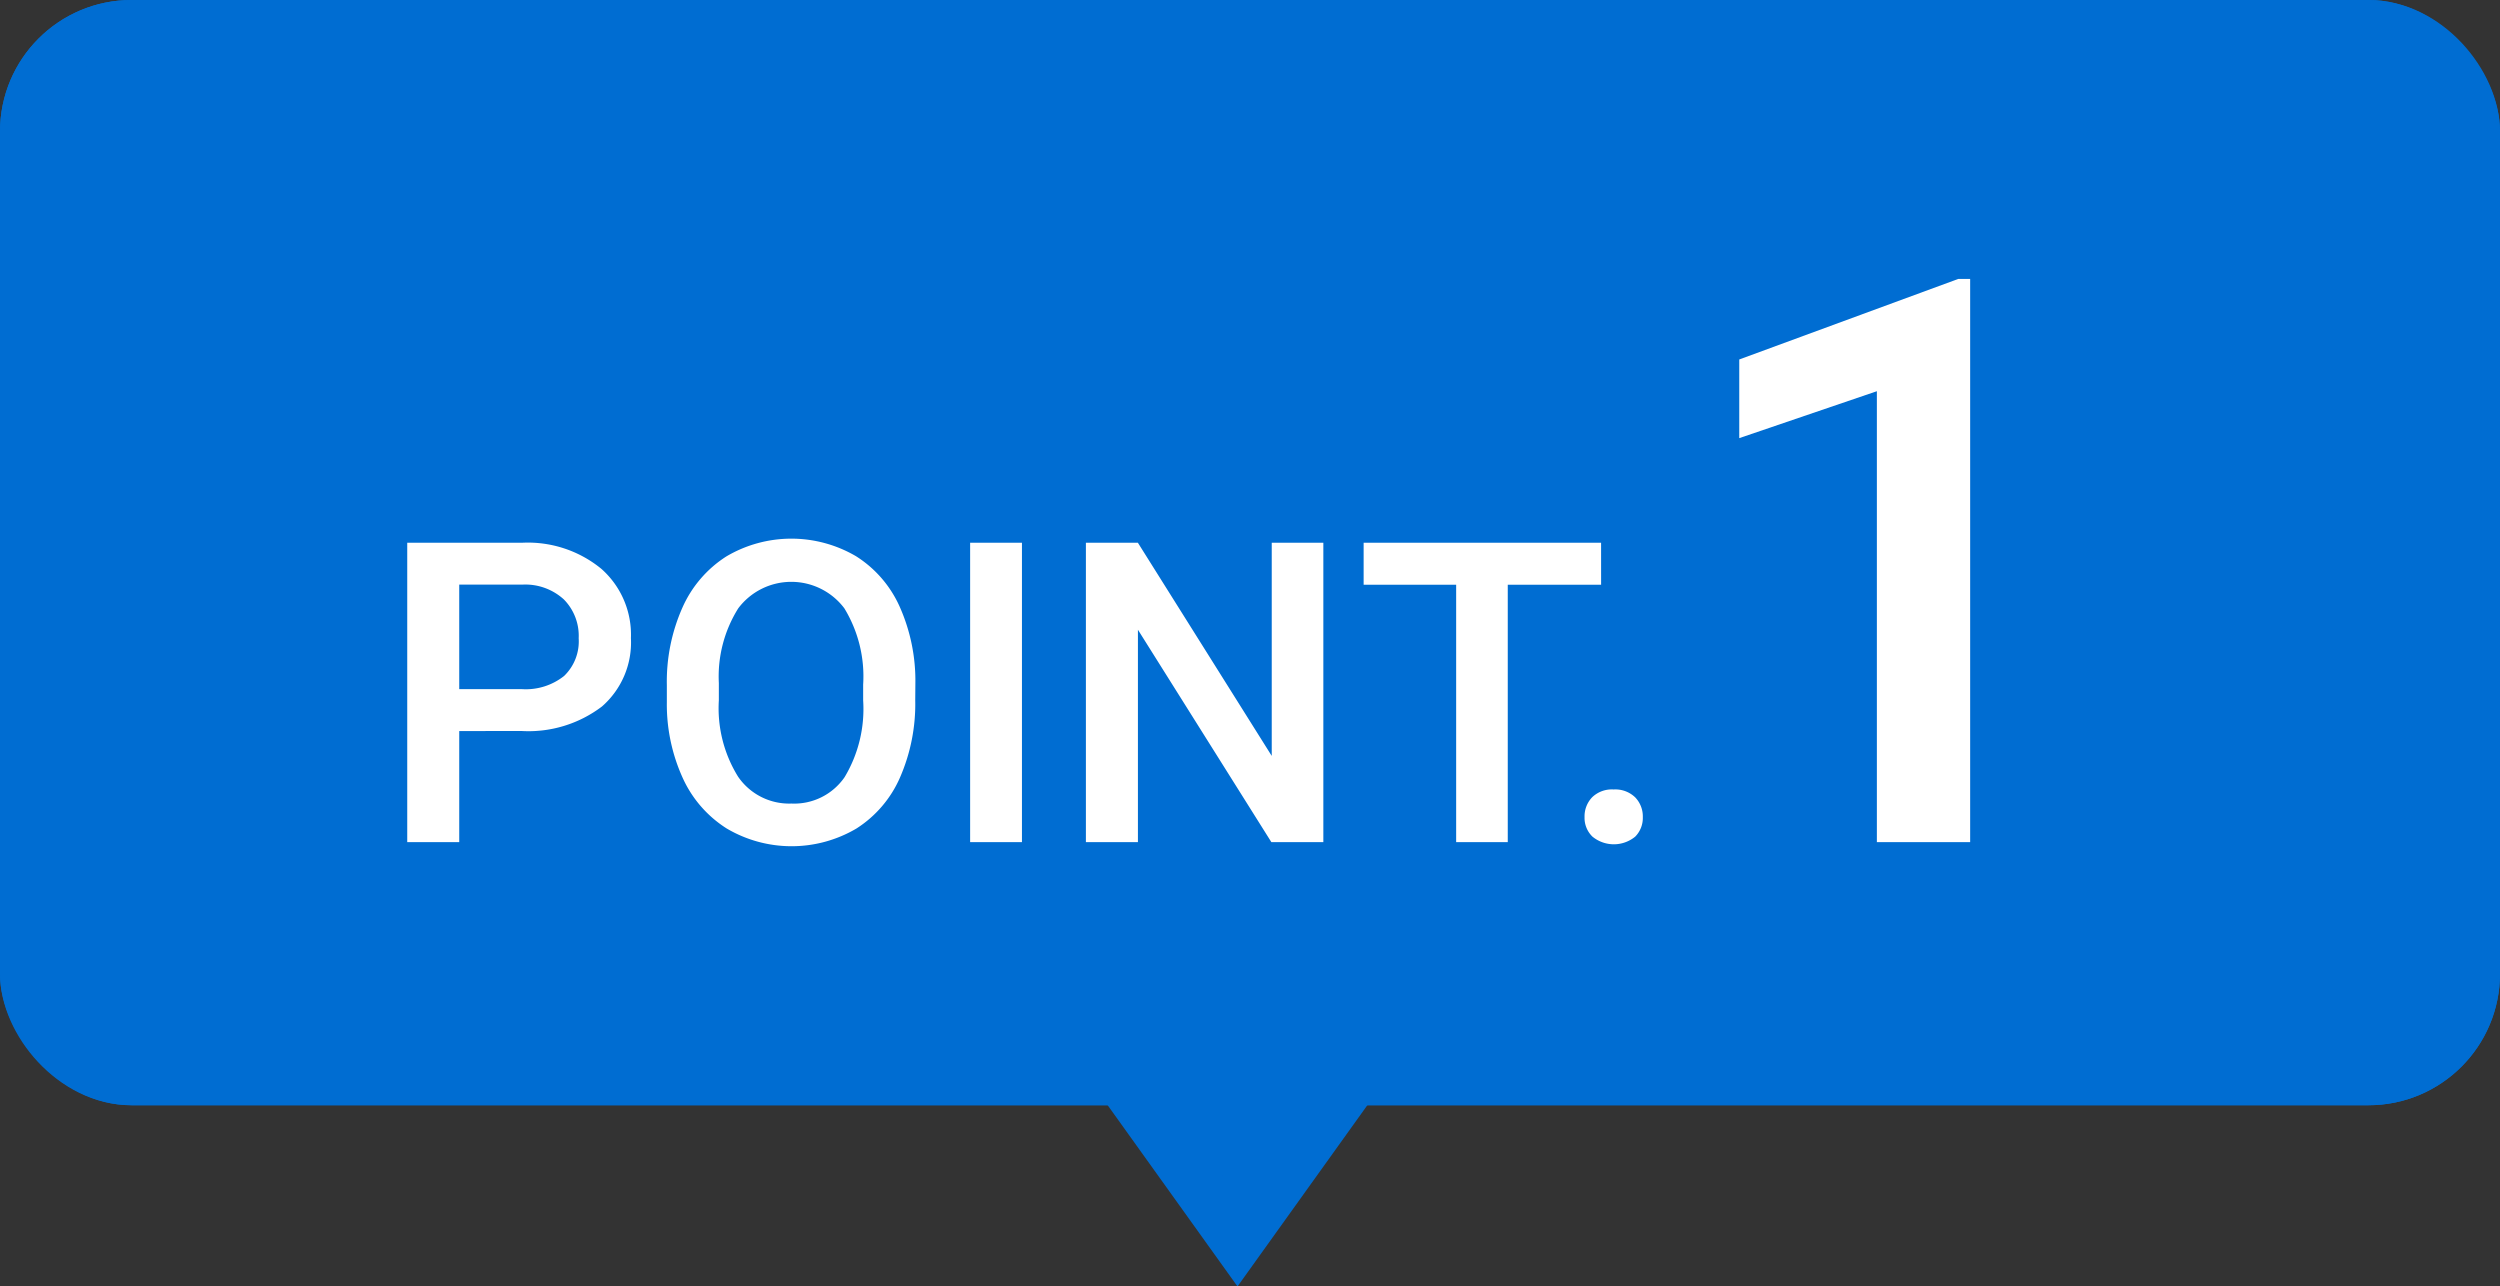
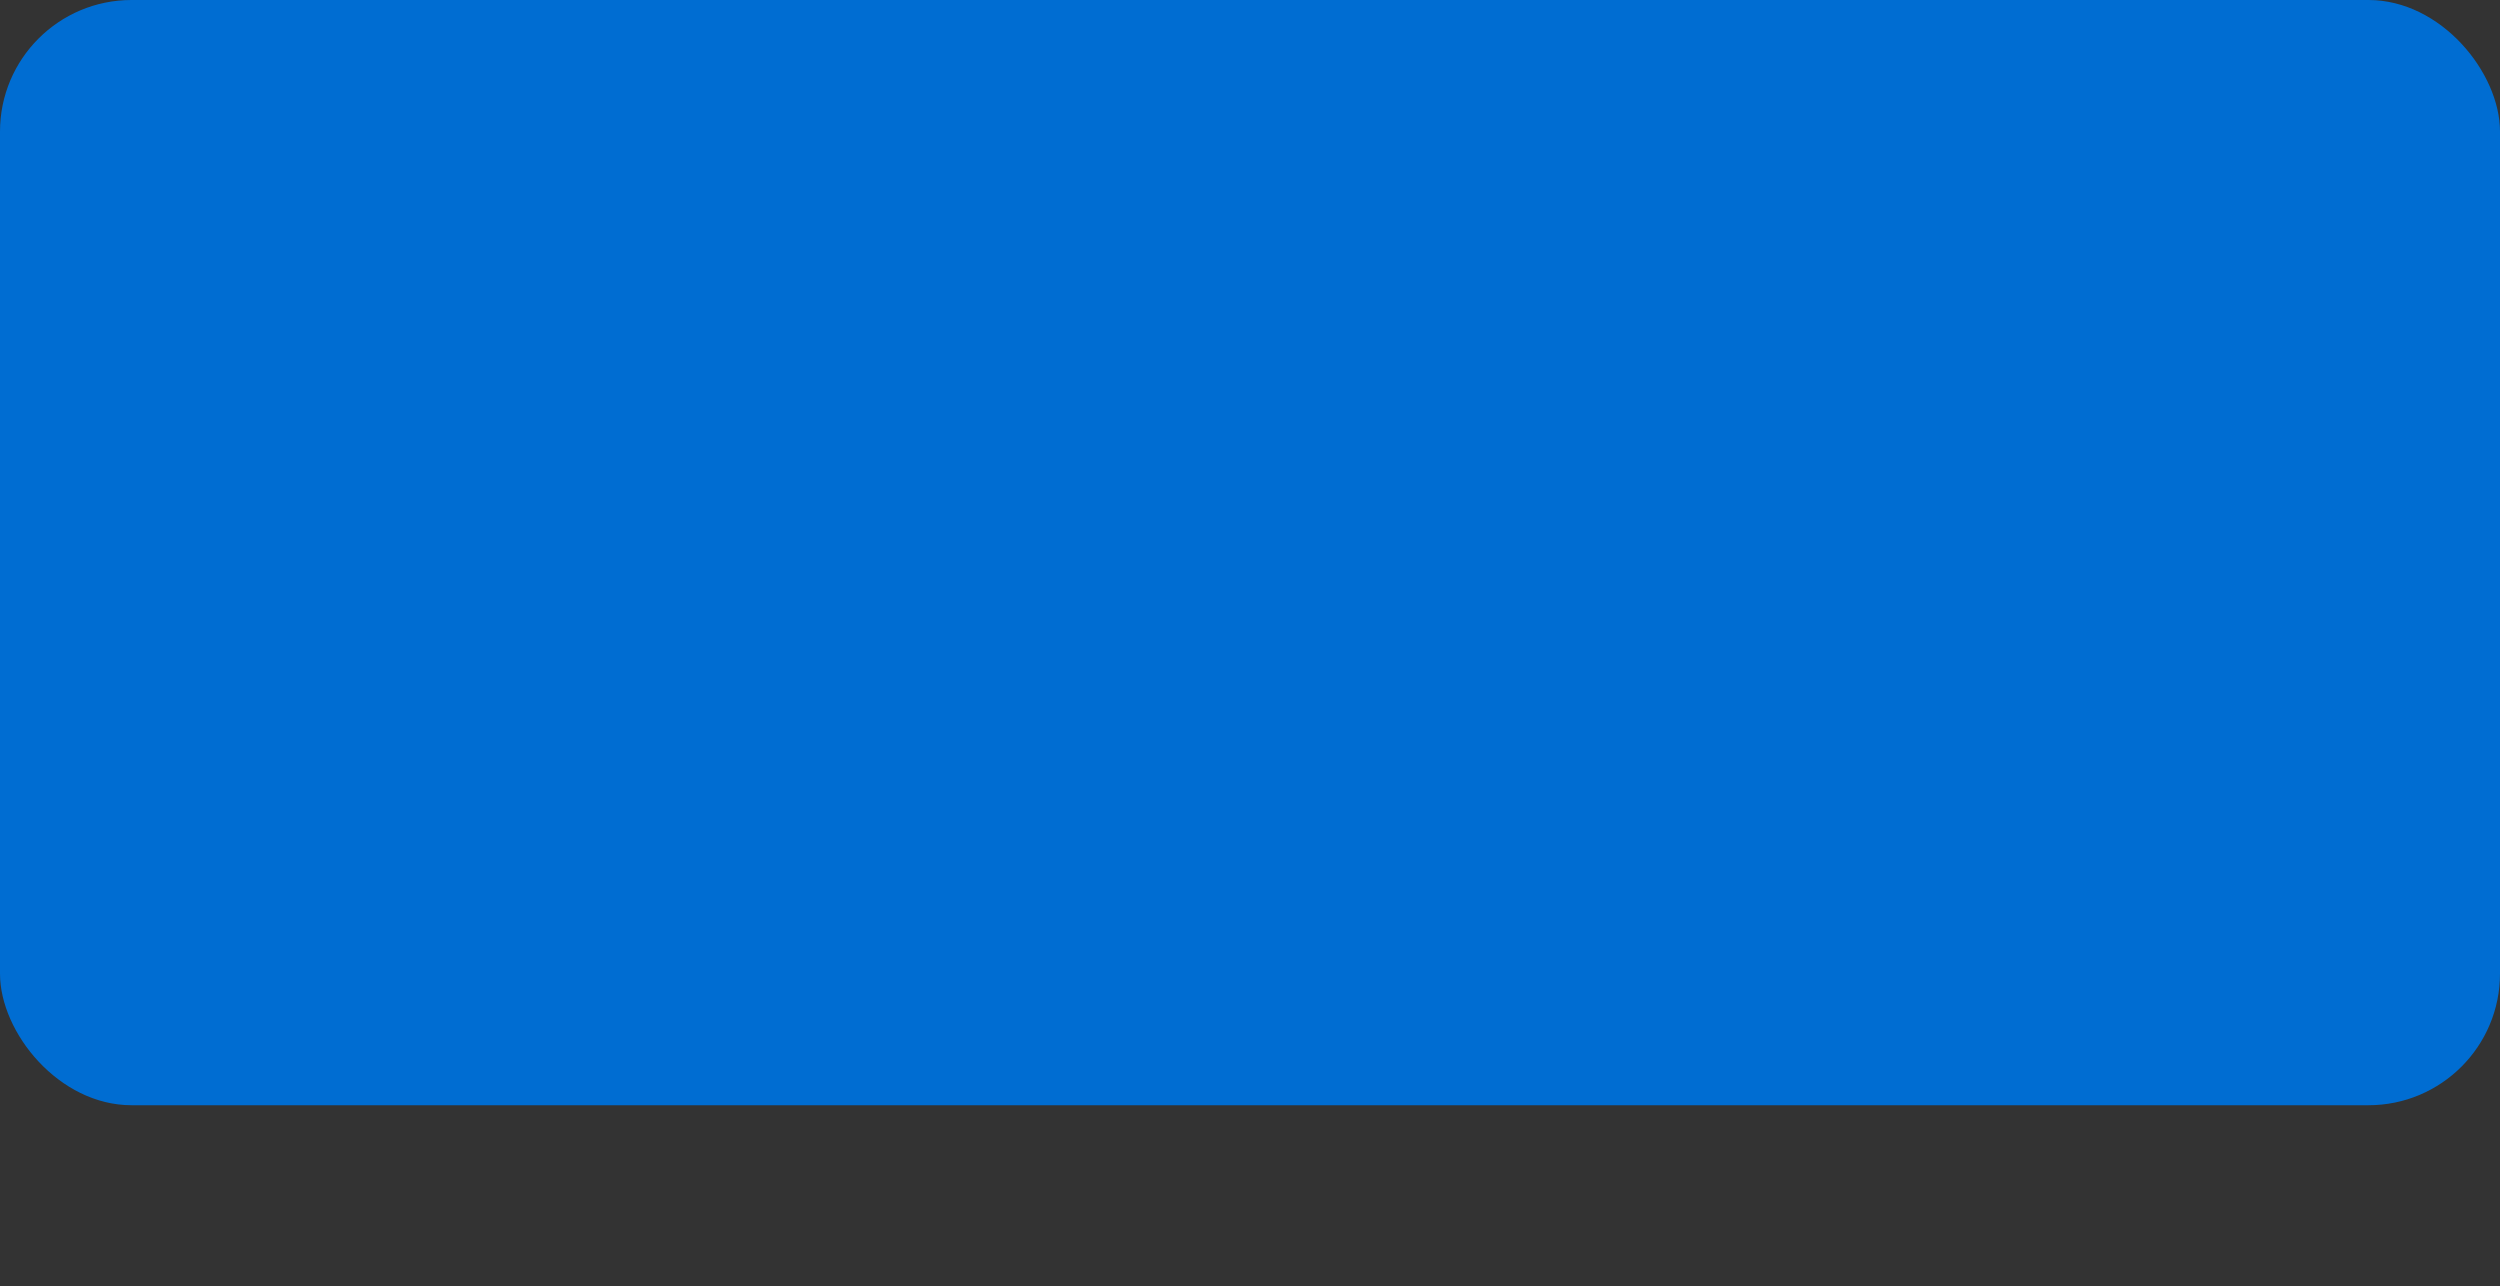
<svg xmlns="http://www.w3.org/2000/svg" width="95" height="48.885" viewBox="0 0 95 48.885">
  <rect x="0" y="0" width="95" height="48.885" fill="#333333" stroke="none" />
  <g id="Group_52963" data-name="Group 52963" transform="translate(-279.475 -1746)">
    <g id="Rectangle_25550" data-name="Rectangle 25550" transform="translate(279.475 1746)" fill="#006dd2" stroke="#006dd2" stroke-width="2">
      <rect width="95" height="41.999" rx="5" stroke="none" />
-       <rect x="1" y="1" width="93" height="39.999" rx="4" fill="none" />
    </g>
    <g id="Polygon_17" data-name="Polygon 17" transform="translate(333.5 1794.885) rotate(180)" fill="#006dd2">
-       <path d="M 12.053 8.77 L 1.947 8.77 L 7 1.717 L 12.053 8.77 Z" stroke="none" />
-       <path d="M 7 3.434 L 3.893 7.77 L 10.107 7.77 L 7 3.434 M 7 -4.76837158203125e-06 L 14 9.77 L 0 9.77 L 7 -4.76837158203125e-06 Z" stroke="none" fill="#006dd2" />
-     </g>
-     <path id="Path_147517" data-name="Path 147517" d="M17.451,26.781V31H15.475V19.625h4.352a4.4,4.4,0,0,1,3.027.993,3.34,3.34,0,0,1,1.121,2.628,3.229,3.229,0,0,1-1.1,2.6,4.613,4.613,0,0,1-3.074.931Zm0-1.594h2.375a2.339,2.339,0,0,0,1.609-.5,1.823,1.823,0,0,0,.555-1.434,1.967,1.967,0,0,0-.562-1.473,2.168,2.168,0,0,0-1.547-.566h-2.43Zm17.328.422a6.979,6.979,0,0,1-.578,2.934,4.371,4.371,0,0,1-1.652,1.938,4.847,4.847,0,0,1-4.937,0,4.438,4.438,0,0,1-1.672-1.926,6.761,6.761,0,0,1-.6-2.883v-.641a6.919,6.919,0,0,1,.59-2.937A4.433,4.433,0,0,1,27.6,20.145a4.857,4.857,0,0,1,4.93-.008,4.377,4.377,0,0,1,1.66,1.922,6.9,6.9,0,0,1,.594,2.918ZM32.8,25.016a4.973,4.973,0,0,0-.715-2.9,2.522,2.522,0,0,0-4.031,0,4.876,4.876,0,0,0-.738,2.84v.656a4.935,4.935,0,0,0,.73,2.9,2.352,2.352,0,0,0,2.027,1.023,2.325,2.325,0,0,0,2.02-1,5.041,5.041,0,0,0,.707-2.922ZM38.834,31H36.865V19.625h1.969Zm11.453,0H48.311l-5.07-8.07V31H41.264V19.625H43.24l5.086,8.1v-8.1h1.961Zm10.555-9.781H57.295V31H55.334V21.219H51.818V19.625h9.023ZM61.318,29a1.084,1.084,0,0,1,.82.3,1.045,1.045,0,0,1,.289.754,1.008,1.008,0,0,1-.289.738,1.28,1.28,0,0,1-1.625,0,.991.991,0,0,1-.3-.742,1.045,1.045,0,0,1,.289-.754A1.074,1.074,0,0,1,61.318,29Zm13.548,2H71.321V13.866l-5.229,1.783V12.66L74.412,9.6h.454Z" transform="translate(279.475 1747)" fill="#fff" />
+       </g>
  </g>
</svg>